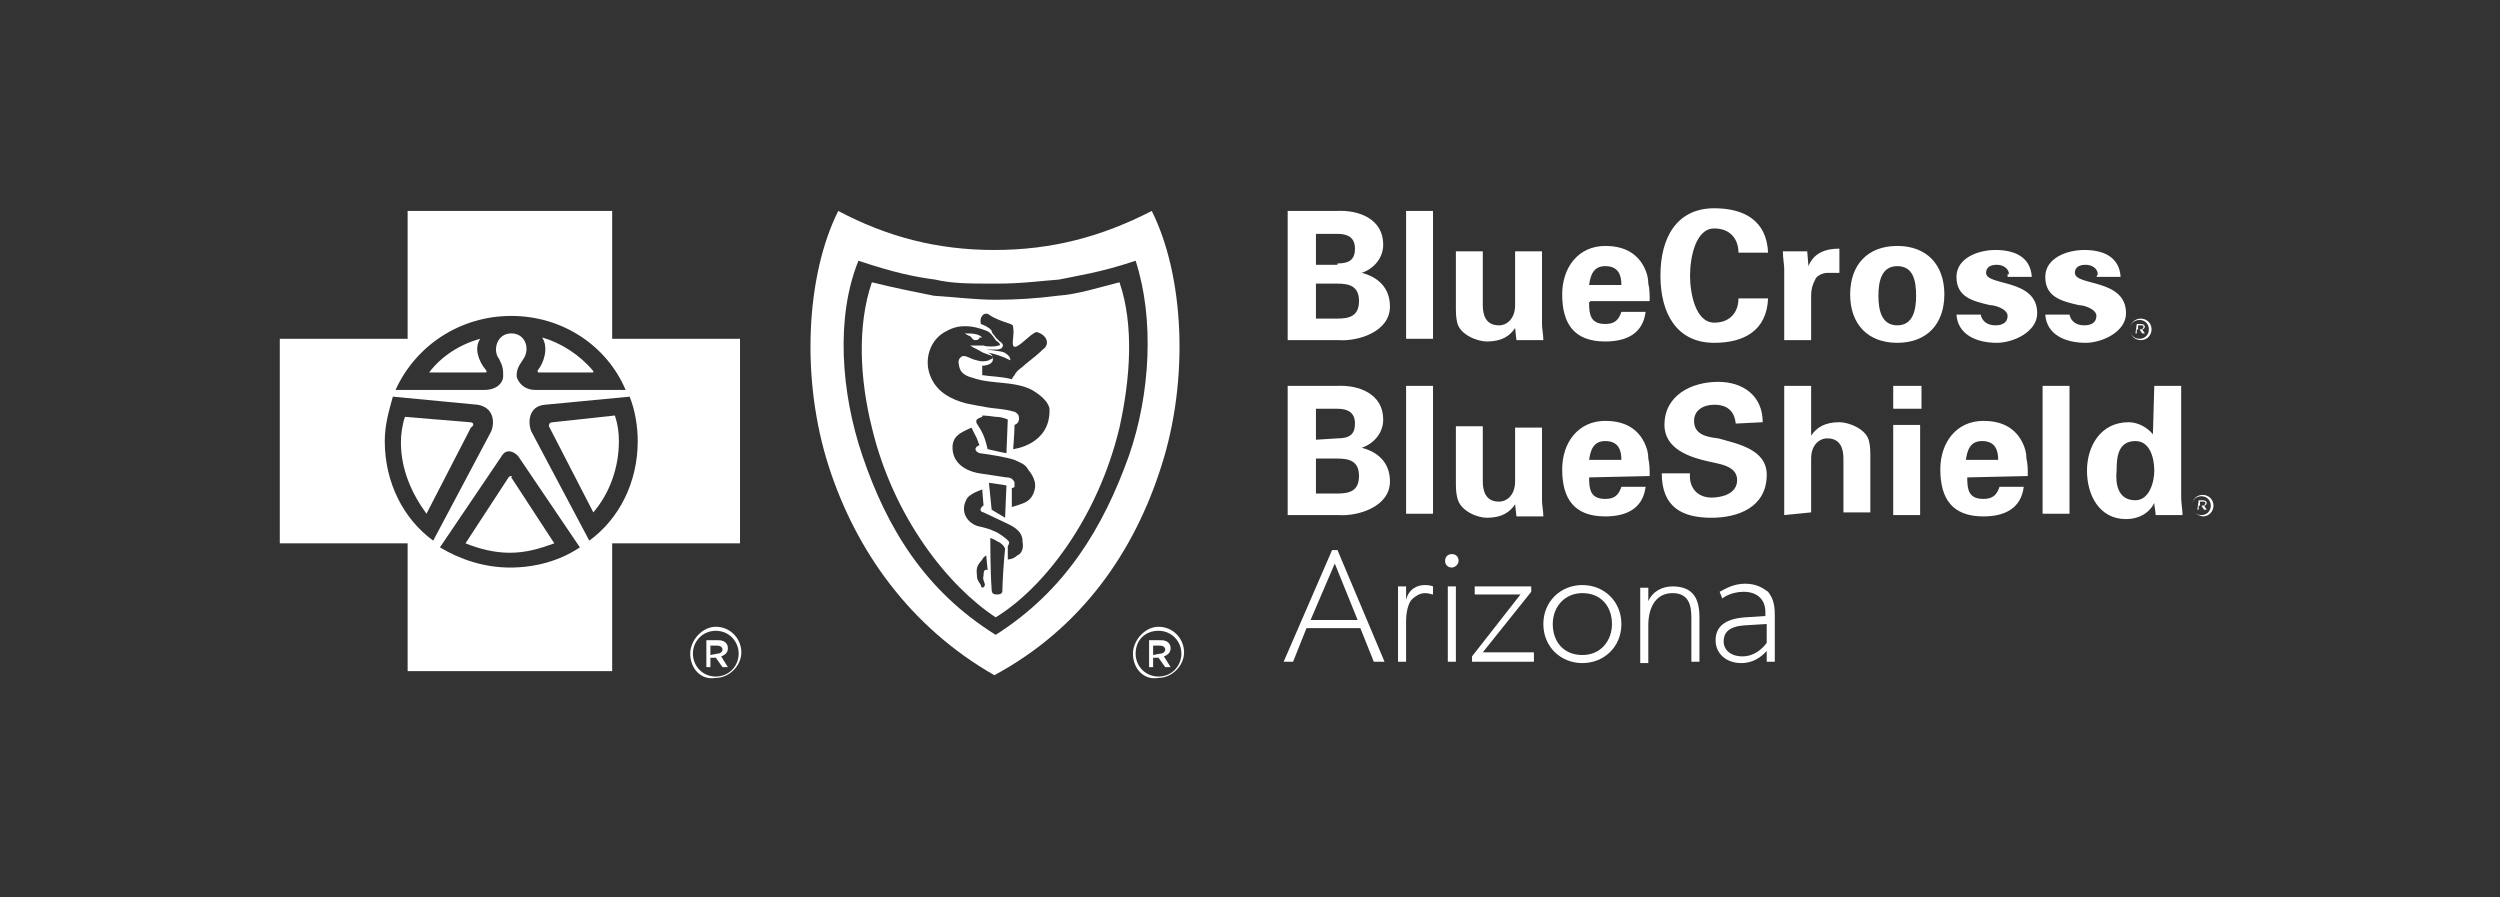
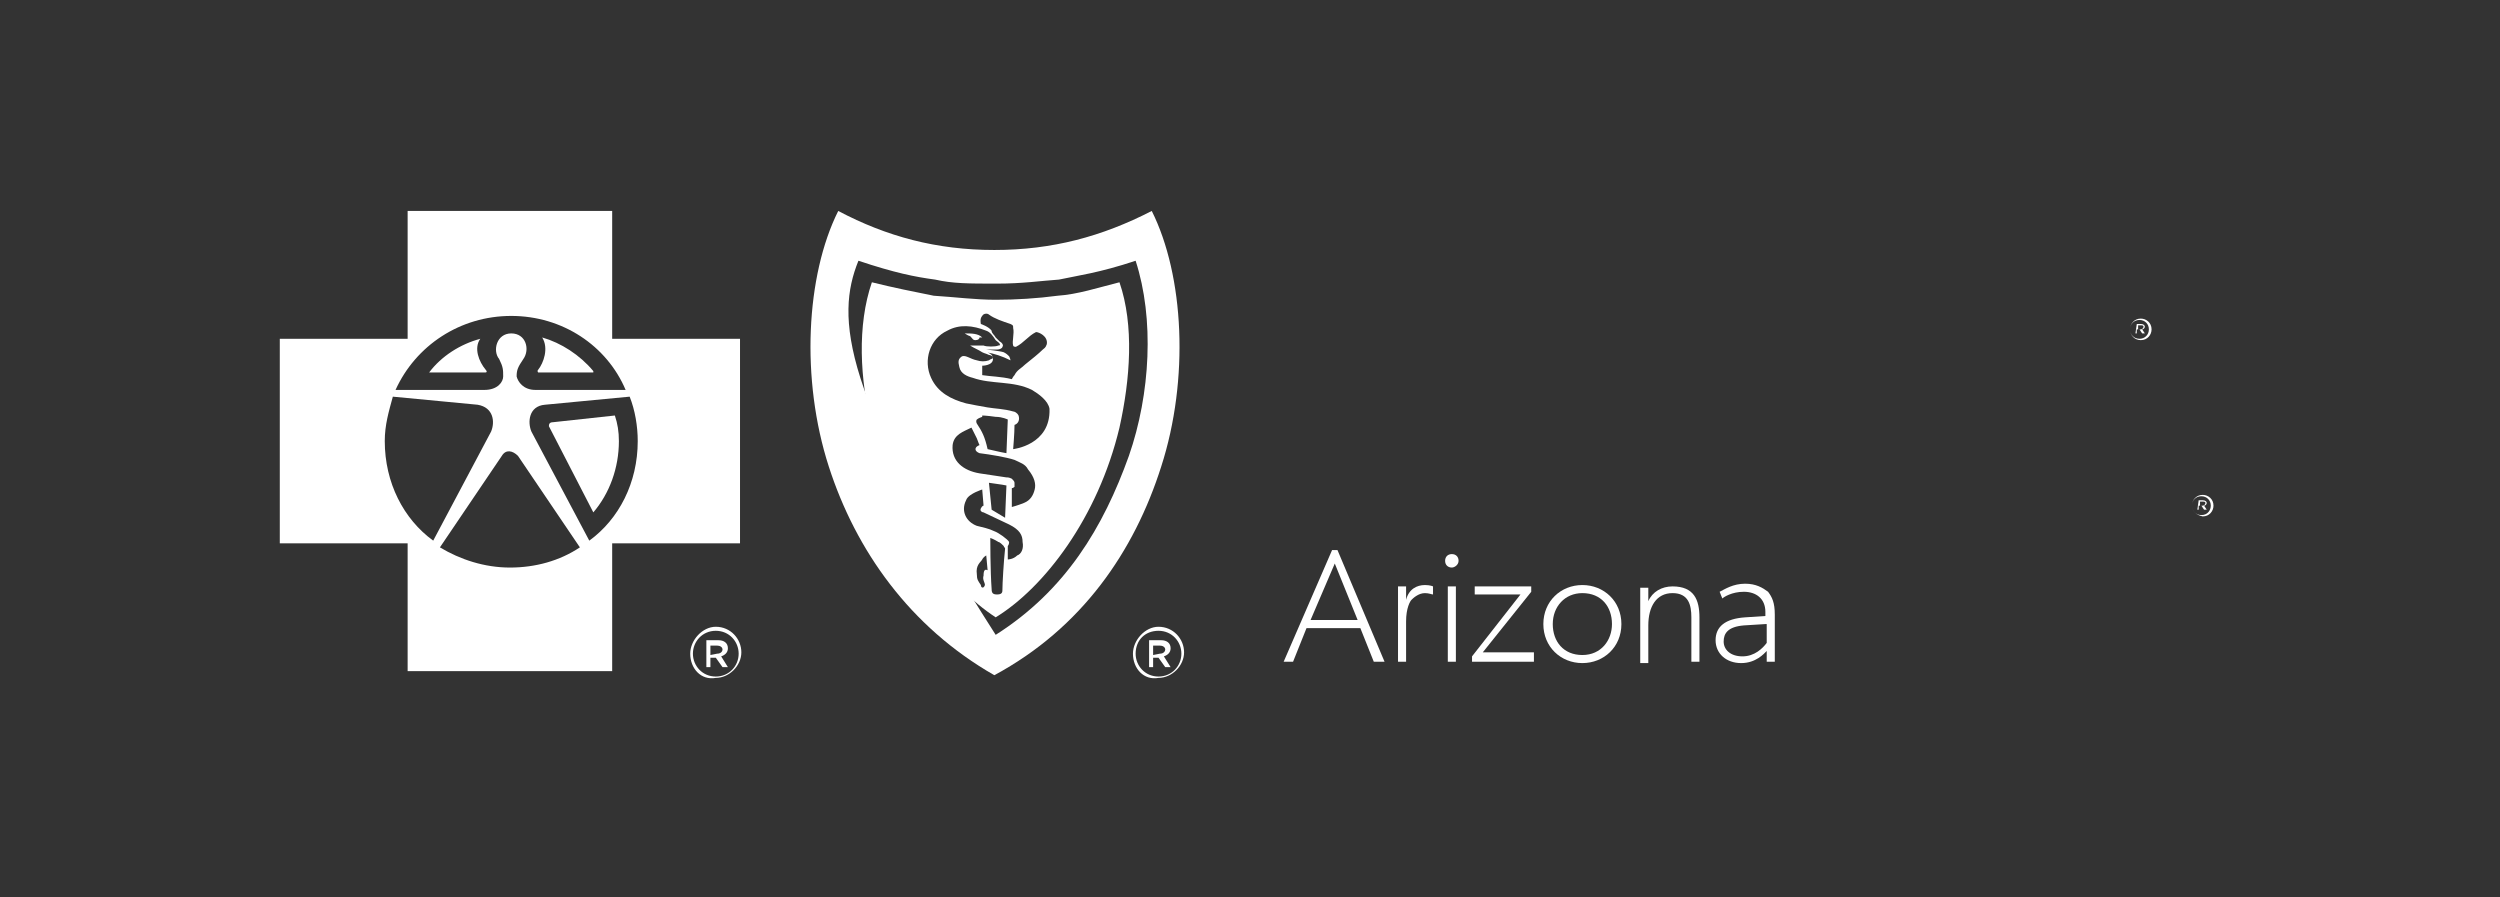
<svg xmlns="http://www.w3.org/2000/svg" width="170" height="61" viewBox="0 0 170 61" fill="none">
  <rect x="0" y="0" width="170" height="61" fill="#333333" stroke="none" />
  <g clip-path="url(#clip0_24_116)">
-     <path d="M87.562 23.129V14.345H90.857C92.412 14.254 94.059 14.894 94.059 16.633C94.059 17.548 93.419 18.28 92.595 18.554C93.693 18.829 94.517 19.561 94.517 20.842C94.517 22.58 92.321 23.221 91.04 23.129H87.654H87.562ZM90.948 17.914C91.772 17.914 92.138 17.639 92.138 16.907C92.138 16.175 91.68 15.901 90.948 15.901H89.484V18.005H90.948V17.914ZM90.948 21.665C91.772 21.665 92.412 21.482 92.412 20.476C92.412 19.469 91.772 19.286 90.948 19.286H89.484V21.665H90.948ZM97.445 14.345V23.038H95.615V14.345H97.445ZM103.027 22.306C102.661 22.855 102.112 23.221 101.105 23.221C100.464 23.221 99.275 22.763 99.092 21.94C99 21.574 99 21.208 99 21.025V17.09H100.83V20.75C100.83 21.391 101.013 22.123 101.929 22.123C102.478 22.123 103.027 21.665 103.027 20.75V17.09H104.857V22.031C104.857 22.397 104.948 22.763 104.948 23.129H103.118C103.118 23.129 103.027 22.306 103.027 22.306ZM108.059 20.567C108.059 21.391 108.151 22.031 109.157 22.031C109.798 22.031 110.072 21.757 110.255 21.208H111.902C111.719 22.672 110.621 23.221 109.157 23.221C107.053 23.221 106.229 22.031 106.229 20.018C106.229 18.188 107.327 16.724 109.157 16.724C110.255 16.724 111.262 17.09 111.811 18.188C111.994 18.554 112.085 18.92 112.085 19.286C112.177 19.652 112.177 20.018 112.177 20.476H108.151L108.059 20.567ZM110.255 19.378C110.255 18.737 110.072 18.097 109.157 18.097C108.334 18.097 108.151 18.737 108.059 19.378H110.255ZM118.216 17.182C118.216 16.267 117.667 15.535 116.569 15.535C115.288 15.535 114.922 17.548 114.922 18.737C114.922 19.927 115.288 21.94 116.569 21.94C117.667 21.94 118.216 21.208 118.216 20.293H120.229C120.138 22.489 118.582 23.312 116.569 23.312C114.007 23.312 112.909 21.299 112.909 18.737C112.909 16.175 114.007 14.162 116.569 14.162C118.582 14.162 120.138 14.986 120.229 17.182H118.216ZM122.883 16.999L122.974 18.097C123.34 17.182 124.164 16.907 125.079 16.907V18.554H124.255C123.981 18.554 123.523 18.737 123.432 19.012C123.249 19.378 123.157 19.652 123.157 20.11V23.129H121.327V18.28C121.327 18.005 121.236 17.548 121.236 17.09H122.883V16.999ZM129.013 23.312C127 23.312 125.811 22.031 125.811 20.018C125.811 18.005 127 16.724 129.013 16.724C131.027 16.724 132.216 18.005 132.216 20.018C132.216 22.031 131.027 23.312 129.013 23.312ZM129.013 22.123C130.112 22.123 130.295 21.025 130.295 20.11C130.295 19.103 130.112 18.097 129.013 18.097C127.915 18.097 127.732 19.195 127.732 20.11C127.732 21.025 127.915 22.123 129.013 22.123ZM136.608 18.646C136.608 18.28 136.242 18.005 135.785 18.005C135.327 18.005 135.053 18.188 135.053 18.554C135.053 19.469 138.53 18.92 138.53 21.299C138.53 22.58 136.883 23.312 135.785 23.312C134.412 23.312 133.131 22.763 133.04 21.391H134.687C134.778 21.848 135.144 22.123 135.693 22.123C136.151 22.123 136.517 21.94 136.517 21.482C136.517 21.025 135.693 20.75 135.327 20.75C134.138 20.476 133.04 20.201 133.04 18.829C133.04 17.548 134.504 16.999 135.693 16.999C136.974 16.999 138.072 17.456 138.164 18.829H136.517V18.646H136.608ZM142.647 18.646C142.647 18.28 142.281 18.005 141.824 18.005C141.366 18.005 141.092 18.188 141.092 18.554C141.092 19.469 144.569 18.92 144.569 21.299C144.569 22.58 142.922 23.312 141.824 23.312C140.451 23.312 139.17 22.763 139.079 21.391H140.726C140.817 21.848 141.183 22.123 141.732 22.123C142.19 22.123 142.556 21.94 142.556 21.482C142.556 21.025 141.732 20.75 141.366 20.75C140.177 20.476 139.079 20.201 139.079 18.829C139.079 17.548 140.543 16.999 141.732 16.999C143.013 16.999 144.112 17.456 144.203 18.829H142.556L142.647 18.646ZM87.562 35.025V26.241H90.857C92.412 26.149 94.059 26.79 94.059 28.528C94.059 29.443 93.419 30.175 92.595 30.45C93.693 30.724 94.517 31.456 94.517 32.737C94.517 34.476 92.321 35.116 91.04 35.025H87.654H87.562ZM90.948 29.809C91.772 29.809 92.138 29.535 92.138 28.803C92.138 28.071 91.68 27.796 90.948 27.796H89.484V29.901L90.948 29.809ZM90.948 33.561C91.772 33.561 92.412 33.378 92.412 32.371C92.412 31.365 91.772 31.182 90.948 31.182H89.484V33.561H90.948ZM97.445 26.241V34.933H95.615V26.241H97.445ZM103.027 34.293C102.661 34.842 102.112 35.208 101.105 35.208C100.464 35.208 99.275 34.75 99.092 33.835C99 33.469 99 33.103 99 32.92V28.986H100.83V32.737C100.83 33.378 101.013 34.11 101.929 34.11C102.478 34.11 103.027 33.652 103.027 32.737V29.077H104.857V34.018C104.857 34.384 104.948 34.75 104.948 35.116H103.118L103.027 34.293ZM108.059 32.463C108.059 33.286 108.151 33.927 109.157 33.927C109.798 33.927 110.072 33.652 110.255 33.103H111.902C111.719 34.567 110.621 35.116 109.157 35.116C107.053 35.116 106.229 33.927 106.229 31.914C106.229 30.084 107.327 28.62 109.157 28.62C110.255 28.62 111.262 28.986 111.811 30.084C111.994 30.45 112.085 30.816 112.085 31.182C112.177 31.548 112.177 31.914 112.177 32.371L108.059 32.463ZM110.255 31.273C110.255 30.633 110.072 29.992 109.157 29.992C108.334 29.992 108.151 30.633 108.059 31.273H110.255ZM118.033 28.803C117.942 27.979 117.484 27.522 116.569 27.522C115.837 27.522 115.196 27.888 115.196 28.62C115.196 29.535 116.02 29.718 116.844 29.809C118.125 30.175 120.138 30.541 120.138 32.28C120.138 34.476 118.216 35.208 116.386 35.208C114.373 35.208 113 34.476 113 32.188H114.922C114.83 33.103 115.379 33.835 116.386 33.835C117.118 33.835 118.125 33.561 118.125 32.646C118.125 31.639 116.844 31.548 116.112 31.365C114.922 31.09 113.183 30.541 113.183 28.894C113.183 26.881 115.013 25.966 116.844 25.966C118.491 25.966 119.863 26.881 119.863 28.711L118.033 28.803ZM121.327 35.025V26.241H123.157V29.626C123.523 29.077 124.072 28.711 125.079 28.711C125.719 28.711 126.909 29.169 127.092 29.992C127.183 30.358 127.183 30.724 127.183 30.907V34.842H125.353V31.182C125.353 30.541 125.17 29.809 124.255 29.809C123.706 29.809 123.157 30.267 123.157 31.182V34.842L121.327 35.025ZM130.661 26.241V27.796H128.739V26.241H130.661ZM130.569 28.894V35.025H128.739V28.894H130.569ZM133.772 32.463C133.772 33.286 133.863 33.927 134.87 33.927C135.51 33.927 135.785 33.652 135.968 33.103H137.615C137.432 34.567 136.334 35.116 134.87 35.116C132.765 35.116 131.942 33.927 131.942 31.914C131.942 30.084 133.04 28.62 134.87 28.62C135.968 28.62 136.974 28.986 137.523 30.084C137.706 30.45 137.798 30.816 137.798 31.182C137.889 31.548 137.889 31.914 137.889 32.371L133.772 32.463ZM135.876 31.273C135.876 30.633 135.693 29.992 134.778 29.992C133.955 29.992 133.772 30.633 133.68 31.273H135.876ZM140.726 26.241V34.933H138.896V26.241H140.726ZM146.491 26.241H148.321V33.835C148.321 34.201 148.412 34.659 148.412 35.025H146.582C146.582 34.75 146.491 34.476 146.491 34.201C146.125 34.933 145.393 35.299 144.569 35.299C142.739 35.299 141.915 33.652 141.915 32.005C141.915 30.358 142.83 28.711 144.752 28.711C145.393 28.711 146.033 29.077 146.399 29.535L146.491 26.241ZM145.21 34.018C146.125 34.018 146.491 32.829 146.491 32.005C146.491 31.182 146.216 29.992 145.21 29.992C144.02 29.992 143.929 31.09 143.929 32.005C143.837 32.92 144.02 34.018 145.21 34.018Z" fill="white" />
    <path d="M94.15 44.999H93.418L92.503 42.711H88.843L87.928 44.999H87.288L90.582 37.404H90.948L94.15 44.999ZM92.32 42.162L90.765 38.319L89.118 42.162H92.32Z" fill="white" />
    <path d="M97.445 40.424C97.353 40.424 97.17 40.332 96.895 40.332C96.438 40.332 96.072 40.698 95.981 40.79C95.889 40.881 95.614 41.339 95.614 42.254V44.999H95.065V39.875H95.614V40.79C95.797 40.058 96.347 39.783 96.895 39.783C97.261 39.783 97.445 39.875 97.445 39.875V40.424Z" fill="white" />
    <path d="M98.726 38.593C98.451 38.593 98.268 38.41 98.268 38.136C98.268 37.861 98.451 37.678 98.726 37.678C99 37.678 99.183 37.861 99.183 38.136C99.183 38.41 98.909 38.593 98.726 38.593ZM99 44.999H98.451V39.874H99V44.999Z" fill="white" />
    <path d="M104.307 44.999H100.098V44.633L103.392 40.424H100.281V39.875H104.124V40.241L100.83 44.358H104.307V44.999Z" fill="white" />
    <path d="M107.601 45.09C106.137 45.09 104.948 43.992 104.948 42.437C104.948 40.881 106.137 39.783 107.601 39.783C109.065 39.783 110.255 40.881 110.255 42.437C110.255 43.992 109.065 45.09 107.601 45.09ZM107.601 40.332C106.412 40.332 105.588 41.247 105.588 42.437C105.588 43.626 106.32 44.541 107.601 44.541C108.882 44.541 109.614 43.535 109.614 42.437C109.614 41.247 108.882 40.332 107.601 40.332Z" fill="white" />
    <path d="M115.562 44.999H115.013V41.979C115.013 41.156 114.83 40.332 113.732 40.332C112.634 40.332 112.085 41.247 112.085 42.528V45.09H111.536V39.966H112.085V40.881C112.36 40.241 113 39.875 113.732 39.875C115.196 39.875 115.562 40.79 115.562 41.979V44.999Z" fill="white" />
    <path d="M120.686 44.999H120.137V44.267C119.954 44.45 119.405 45.09 118.399 45.09C117.392 45.09 116.66 44.45 116.66 43.535C116.66 42.62 117.301 42.071 118.673 41.979L120.046 41.888V41.613C120.046 40.698 119.405 40.241 118.582 40.241C117.758 40.241 117.209 40.607 117.118 40.698L116.935 40.241C117.301 40.058 117.85 39.692 118.673 39.692C119.405 39.692 119.863 39.966 120.229 40.241C120.503 40.607 120.686 40.973 120.686 41.796V44.999ZM120.046 42.437L118.582 42.528C117.484 42.62 117.209 43.077 117.209 43.626C117.209 44.175 117.667 44.633 118.49 44.633C119.314 44.633 119.863 44.084 120.137 43.718V42.437H120.046Z" fill="white" />
-     <path d="M34.765 32.371C34.673 32.371 34.673 32.371 34.582 32.463L31.654 36.947C32.569 37.312 33.575 37.587 34.673 37.587C35.772 37.587 36.687 37.312 37.693 36.947L34.765 32.463C34.856 32.371 34.765 32.371 34.765 32.371ZM31.928 28.711L27.536 28.345C27.353 28.894 27.262 29.535 27.262 30.084C27.262 31.914 27.994 33.561 29 34.934L32.02 29.077C32.294 28.894 32.203 28.711 31.928 28.711Z" fill="white" />
    <path d="M41.628 23.038V14.345H27.719V23.038H19.026V36.947H27.719V45.639H41.628V36.947H50.321V23.038H41.628ZM34.765 21.483C38.242 21.483 41.262 23.495 42.543 26.515H36.412C35.589 26.515 35.222 25.966 35.131 25.6C35.131 25.143 35.222 24.96 35.589 24.411C36.046 23.77 35.772 22.672 34.765 22.672C33.758 22.672 33.484 23.862 33.941 24.411C34.216 24.96 34.216 25.143 34.216 25.6C34.216 25.966 33.85 26.515 32.935 26.515H26.896C28.268 23.495 31.288 21.483 34.765 21.483ZM26.164 29.992C26.164 28.894 26.438 27.979 26.713 26.973L32.477 27.522C33.575 27.705 33.667 28.711 33.392 29.352L29.458 36.764C27.445 35.3 26.164 32.829 26.164 29.992ZM39.432 37.221C38.059 38.136 36.412 38.594 34.673 38.594C32.935 38.594 31.288 38.045 29.915 37.221L34.124 30.999C34.399 30.541 34.856 30.633 35.222 30.999L39.432 37.221ZM40.072 36.764L36.138 29.352C35.863 28.711 35.955 27.613 37.053 27.522L42.817 26.973C43.183 27.888 43.366 28.986 43.366 29.992C43.366 32.829 42.085 35.3 40.072 36.764Z" fill="white" />
    <path d="M40.346 25.234C39.431 24.136 38.15 23.312 36.869 22.947C37.327 23.679 36.961 24.685 36.595 25.143C36.503 25.234 36.595 25.326 36.595 25.326H40.346V25.234ZM37.601 28.711C37.327 28.711 37.327 28.894 37.327 28.986L40.346 34.842C41.444 33.561 42.085 31.822 42.085 29.992C42.085 29.352 41.994 28.803 41.811 28.254L37.601 28.711ZM32.66 23.038C31.288 23.404 30.007 24.228 29.183 25.326H33.026C33.118 25.326 33.118 25.234 33.026 25.143C32.569 24.594 32.203 23.679 32.66 23.038Z" fill="white" />
-     <path d="M78.32 14.345C74.935 16.084 71.549 16.999 67.615 16.999C63.68 16.999 60.294 16.084 57 14.345C54.804 18.737 54.438 25.783 56.36 31.731C58.19 37.404 61.85 42.62 67.615 45.914C73.562 42.711 77.131 37.495 78.961 31.731C80.882 25.783 80.516 18.737 78.32 14.345ZM76.765 30.999C75.026 35.849 72.464 40.149 67.706 43.169C62.856 40.149 60.294 35.849 58.647 30.999C57.183 26.698 56.817 21.574 58.373 17.731C60.843 18.554 62.216 18.829 63.588 19.012C64.778 19.286 65.876 19.286 67.797 19.286C69.536 19.286 70.726 19.103 72.007 19.012C73.288 18.737 74.752 18.554 77.222 17.731C78.503 21.666 78.229 26.79 76.765 30.999Z" fill="white" />
+     <path d="M78.32 14.345C74.935 16.084 71.549 16.999 67.615 16.999C63.68 16.999 60.294 16.084 57 14.345C54.804 18.737 54.438 25.783 56.36 31.731C58.19 37.404 61.85 42.62 67.615 45.914C73.562 42.711 77.131 37.495 78.961 31.731C80.882 25.783 80.516 18.737 78.32 14.345ZM76.765 30.999C75.026 35.849 72.464 40.149 67.706 43.169C57.183 26.698 56.817 21.574 58.373 17.731C60.843 18.554 62.216 18.829 63.588 19.012C64.778 19.286 65.876 19.286 67.797 19.286C69.536 19.286 70.726 19.103 72.007 19.012C73.288 18.737 74.752 18.554 77.222 17.731C78.503 21.666 78.229 26.79 76.765 30.999Z" fill="white" />
    <path d="M71.915 20.11C70.543 20.293 69.078 20.384 67.706 20.384C66.333 20.384 64.961 20.201 63.497 20.11C62.124 19.835 60.752 19.561 59.288 19.195C58.281 22.123 58.464 25.783 59.288 29.077C60.752 35.208 64.503 39.875 67.706 41.979C71 39.966 74.66 35.208 76.124 29.077C76.856 25.783 77.131 22.123 76.124 19.195C74.66 19.561 73.288 20.018 71.915 20.11ZM66.882 39.142C66.791 39.417 66.974 39.6 66.974 39.783C66.882 40.058 66.699 39.966 66.699 39.783C66.516 39.508 66.425 39.417 66.425 39.051C66.333 38.41 66.699 38.227 66.791 38.044C66.882 37.861 67.065 37.77 67.065 37.77L67.157 38.776C66.974 38.685 66.882 38.776 66.882 39.142ZM68.163 40.149C68.163 40.332 68.072 40.424 67.797 40.424C67.523 40.424 67.431 40.332 67.431 40.058C67.34 38.868 67.34 36.58 67.34 36.58C67.34 36.58 67.614 36.672 67.889 36.855C67.98 36.855 68.163 37.038 68.255 37.13C68.255 37.221 68.346 37.221 68.346 37.312C68.255 38.136 68.163 39.692 68.163 40.149ZM69.17 37.77C68.895 38.044 68.529 38.044 68.529 38.044V37.13C68.529 37.13 68.621 37.038 68.621 36.855C68.529 36.672 67.889 36.214 67.614 36.123C67.248 35.94 66.791 35.848 66.425 35.757C65.693 35.482 65.327 34.75 65.693 34.018C65.784 33.744 66.15 33.561 66.333 33.469C66.516 33.378 66.791 33.286 66.791 33.286L66.882 34.384C66.882 34.384 66.791 34.384 66.699 34.567C66.608 34.75 66.791 34.842 66.882 34.842C67.431 35.116 68.072 35.391 68.621 35.665C69.353 36.031 69.536 36.397 69.536 36.855C69.627 37.312 69.445 37.678 69.17 37.77ZM67.248 32.829C67.797 32.92 67.98 32.92 68.438 33.012L68.346 35.208L67.889 34.933L67.431 34.659L67.248 32.829ZM70.359 33.286C70.268 33.652 70.085 34.018 69.627 34.201C69.17 34.384 68.804 34.476 68.804 34.476V33.195C68.804 33.195 68.895 33.195 68.987 33.103C68.987 32.92 68.987 32.92 68.987 32.829C68.987 32.737 68.895 32.646 68.804 32.554C68.621 32.463 68.529 32.463 68.438 32.463L66.608 32.188C65.51 32.005 64.686 31.365 64.778 30.267C64.869 29.535 65.51 29.352 66.059 29.077L66.425 29.809C66.516 30.084 66.608 30.267 66.608 30.267C66.608 30.267 66.333 30.358 66.333 30.541C66.333 30.724 66.608 30.816 66.608 30.816C67.34 30.907 68.438 31.09 68.987 31.273C69.353 31.456 69.719 31.548 69.902 31.914C70.359 32.463 70.451 32.92 70.359 33.286ZM66.791 28.254C66.791 28.254 67.065 28.254 67.706 28.345C68.163 28.345 68.529 28.528 68.529 28.528L68.438 30.816C67.889 30.724 67.614 30.633 67.157 30.541C66.974 29.718 66.791 29.352 66.425 28.803C66.333 28.62 66.425 28.528 66.425 28.528C66.516 28.437 66.791 28.345 66.791 28.345V28.254ZM68.895 30.541C68.895 30.541 68.987 29.443 68.987 28.894C69.261 28.803 69.353 28.528 69.261 28.254C69.17 28.071 68.987 27.979 68.895 27.979C68.255 27.796 67.706 27.796 67.157 27.705C66.608 27.613 66.15 27.522 65.693 27.43C64.686 27.156 63.771 26.698 63.314 25.692C62.765 24.502 63.222 23.038 64.412 22.489C65.235 22.031 66.15 22.123 67.065 22.489C67.34 22.58 67.523 22.855 67.706 23.13C67.797 23.221 67.98 23.312 67.98 23.404C68.072 23.495 67.889 23.495 67.889 23.495C67.706 23.587 67.065 23.587 66.882 23.495H65.967C66.242 23.678 66.516 23.77 66.791 23.953C66.974 24.044 67.065 24.044 67.248 24.136C67.34 24.136 67.523 24.227 67.523 24.319C67.523 24.41 67.34 24.41 67.248 24.502C66.974 24.593 66.699 24.593 66.425 24.502C65.967 24.41 65.693 24.136 65.418 24.227C65.144 24.41 65.144 24.593 65.235 24.959C65.327 25.417 65.784 25.6 66.15 25.692C67.431 26.149 68.895 25.875 70.177 26.515C70.634 26.79 71.275 27.247 71.366 27.796C71.457 30.267 68.895 30.541 68.895 30.541ZM71.183 23.404C71.091 23.678 71 23.678 70.909 23.77C70.634 24.044 70.177 24.41 69.719 24.776C69.445 25.051 69.17 25.142 68.987 25.509C68.895 25.6 68.804 25.783 68.804 25.783C68.072 25.6 67.34 25.6 66.791 25.509V24.868C66.791 24.868 67.523 24.868 67.523 24.41C67.523 24.41 67.523 24.227 67.431 24.136C67.34 24.044 67.157 23.953 67.065 23.953C67.614 24.044 68.163 24.227 68.712 24.502C68.712 24.41 68.621 24.227 68.621 24.227C68.529 24.136 68.438 24.044 68.255 23.953C67.98 23.861 67.065 23.77 67.065 23.77H67.797C67.98 23.77 68.163 23.678 68.163 23.587C68.255 23.495 68.163 23.312 67.98 23.221L67.706 22.947C67.614 22.764 67.431 22.672 67.431 22.489C67.248 22.214 66.699 22.031 66.699 22.031C66.699 22.031 66.608 21.665 66.791 21.482C66.882 21.299 67.157 21.299 67.248 21.391C67.614 21.665 68.163 21.848 68.712 22.031C68.895 22.123 68.895 22.123 68.895 22.306C68.987 22.672 68.804 23.221 68.895 23.495C68.895 23.587 69.078 23.587 69.078 23.587C69.627 23.312 69.902 22.855 70.451 22.58C70.634 22.58 71.275 22.855 71.183 23.404Z" fill="white" />
    <path d="M65.968 22.855C66.151 23.038 66.151 23.13 66.334 23.13C66.517 23.13 66.608 23.038 66.608 22.947H66.791C66.517 22.672 66.059 22.672 65.602 22.672C65.876 22.855 65.968 22.855 65.968 22.855Z" fill="white" />
    <path d="M46.935 44.45C46.935 43.535 47.759 42.62 48.674 42.62C49.68 42.62 50.412 43.443 50.412 44.358C50.412 45.273 49.589 46.097 48.674 46.097C47.667 46.28 46.935 45.456 46.935 44.45ZM50.229 44.45C50.229 43.626 49.589 42.894 48.674 42.894C47.759 42.894 47.118 43.626 47.118 44.45C47.118 45.273 47.759 46.005 48.674 46.005C49.589 46.005 50.229 45.273 50.229 44.45ZM48.033 43.535H48.857C49.223 43.535 49.497 43.718 49.497 44.084C49.497 44.358 49.314 44.541 49.04 44.633L49.497 45.365H49.131L48.674 44.724H48.308V45.365H48.033V43.535ZM48.765 44.45C49.04 44.45 49.131 44.267 49.131 44.175C49.131 43.992 48.948 43.901 48.765 43.901H48.308V44.541L48.765 44.45Z" fill="white" />
    <path d="M77.04 44.45C77.04 43.535 77.863 42.62 78.778 42.62C79.785 42.62 80.517 43.443 80.517 44.358C80.517 45.273 79.693 46.097 78.778 46.097C77.772 46.28 77.04 45.456 77.04 44.45ZM80.334 44.45C80.334 43.626 79.693 42.894 78.778 42.894C77.863 42.894 77.223 43.535 77.223 44.45C77.223 45.273 77.863 46.005 78.778 46.005C79.693 46.005 80.334 45.273 80.334 44.45ZM78.138 43.535H78.961C79.327 43.535 79.602 43.718 79.602 44.084C79.602 44.358 79.419 44.541 79.144 44.633L79.602 45.365H79.236L78.778 44.724H78.412V45.365H78.138V43.535ZM78.87 44.45C79.144 44.45 79.236 44.267 79.236 44.175C79.236 43.992 79.053 43.901 78.87 43.901H78.412V44.541L78.87 44.45Z" fill="white" />
    <path d="M149.053 34.384C149.053 34.018 149.327 33.652 149.785 33.652C150.151 33.652 150.517 33.927 150.517 34.384C150.517 34.75 150.242 35.116 149.785 35.116C149.327 35.025 149.053 34.75 149.053 34.384ZM150.334 34.384C150.334 34.018 150.059 33.744 149.693 33.744C149.327 33.744 149.053 34.018 149.053 34.384C149.053 34.75 149.327 35.025 149.693 35.025C150.151 35.025 150.334 34.659 150.334 34.384ZM149.51 34.018H149.785C149.968 34.018 150.059 34.11 150.059 34.201C150.059 34.293 149.968 34.384 149.876 34.384L150.059 34.659H149.876L149.693 34.384H149.51V34.659H149.419L149.51 34.018ZM149.785 34.384C149.876 34.384 149.968 34.293 149.968 34.201C149.968 34.11 149.876 34.11 149.785 34.11H149.602V34.384H149.785Z" fill="white" />
    <path d="M144.843 22.397C144.843 22.031 145.118 21.665 145.575 21.665C145.941 21.665 146.307 21.94 146.307 22.397C146.307 22.763 146.033 23.129 145.575 23.129C145.118 23.129 144.843 22.763 144.843 22.397ZM146.124 22.397C146.124 22.031 145.85 21.757 145.484 21.757C145.118 21.757 144.843 22.031 144.843 22.397C144.843 22.763 145.118 23.038 145.484 23.038C145.85 23.038 146.124 22.763 146.124 22.397ZM145.301 22.031H145.575C145.758 22.031 145.85 22.123 145.85 22.214C145.85 22.306 145.758 22.397 145.667 22.397L145.85 22.672H145.667L145.484 22.397H145.301V22.672H145.209L145.301 22.031ZM145.575 22.397C145.667 22.397 145.758 22.306 145.758 22.214C145.758 22.123 145.667 22.123 145.575 22.123H145.392V22.397H145.575Z" fill="white" />
  </g>
  <defs>
    <clipPath id="clip0_24_116">
      <rect width="140" height="54.902" fill="white" transform="translate(15 2.724)" />
    </clipPath>
  </defs>
</svg>